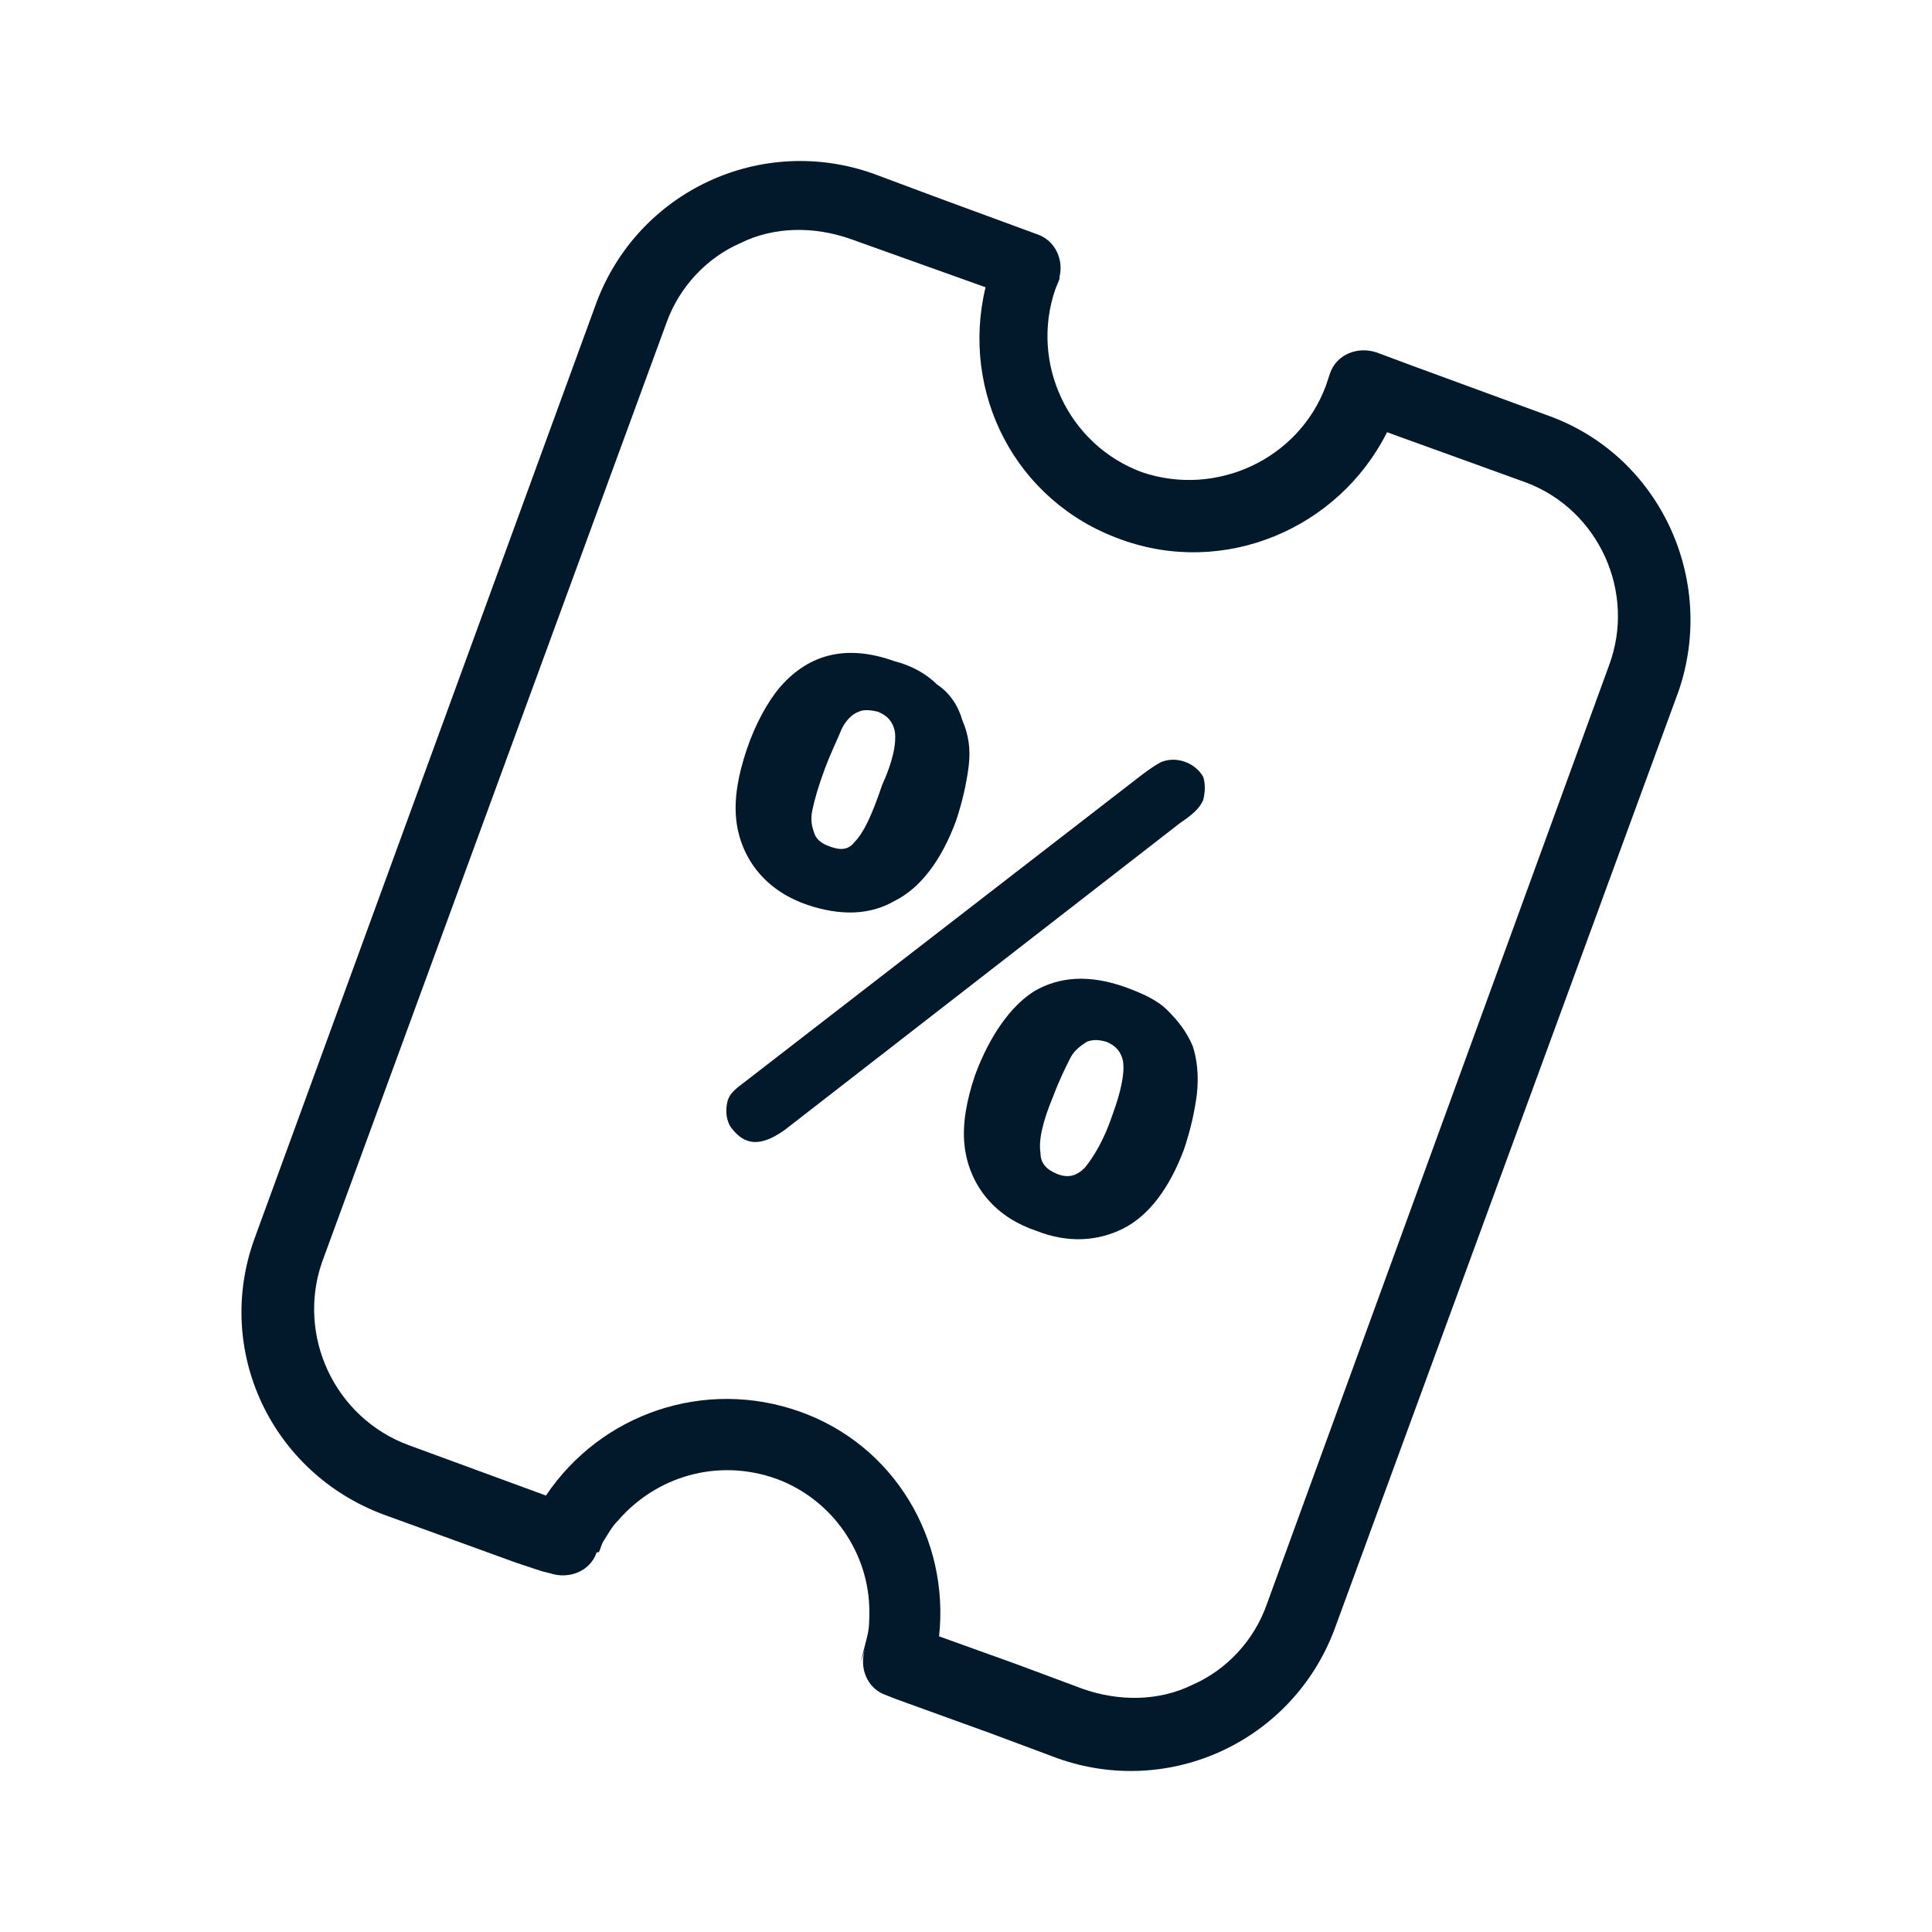
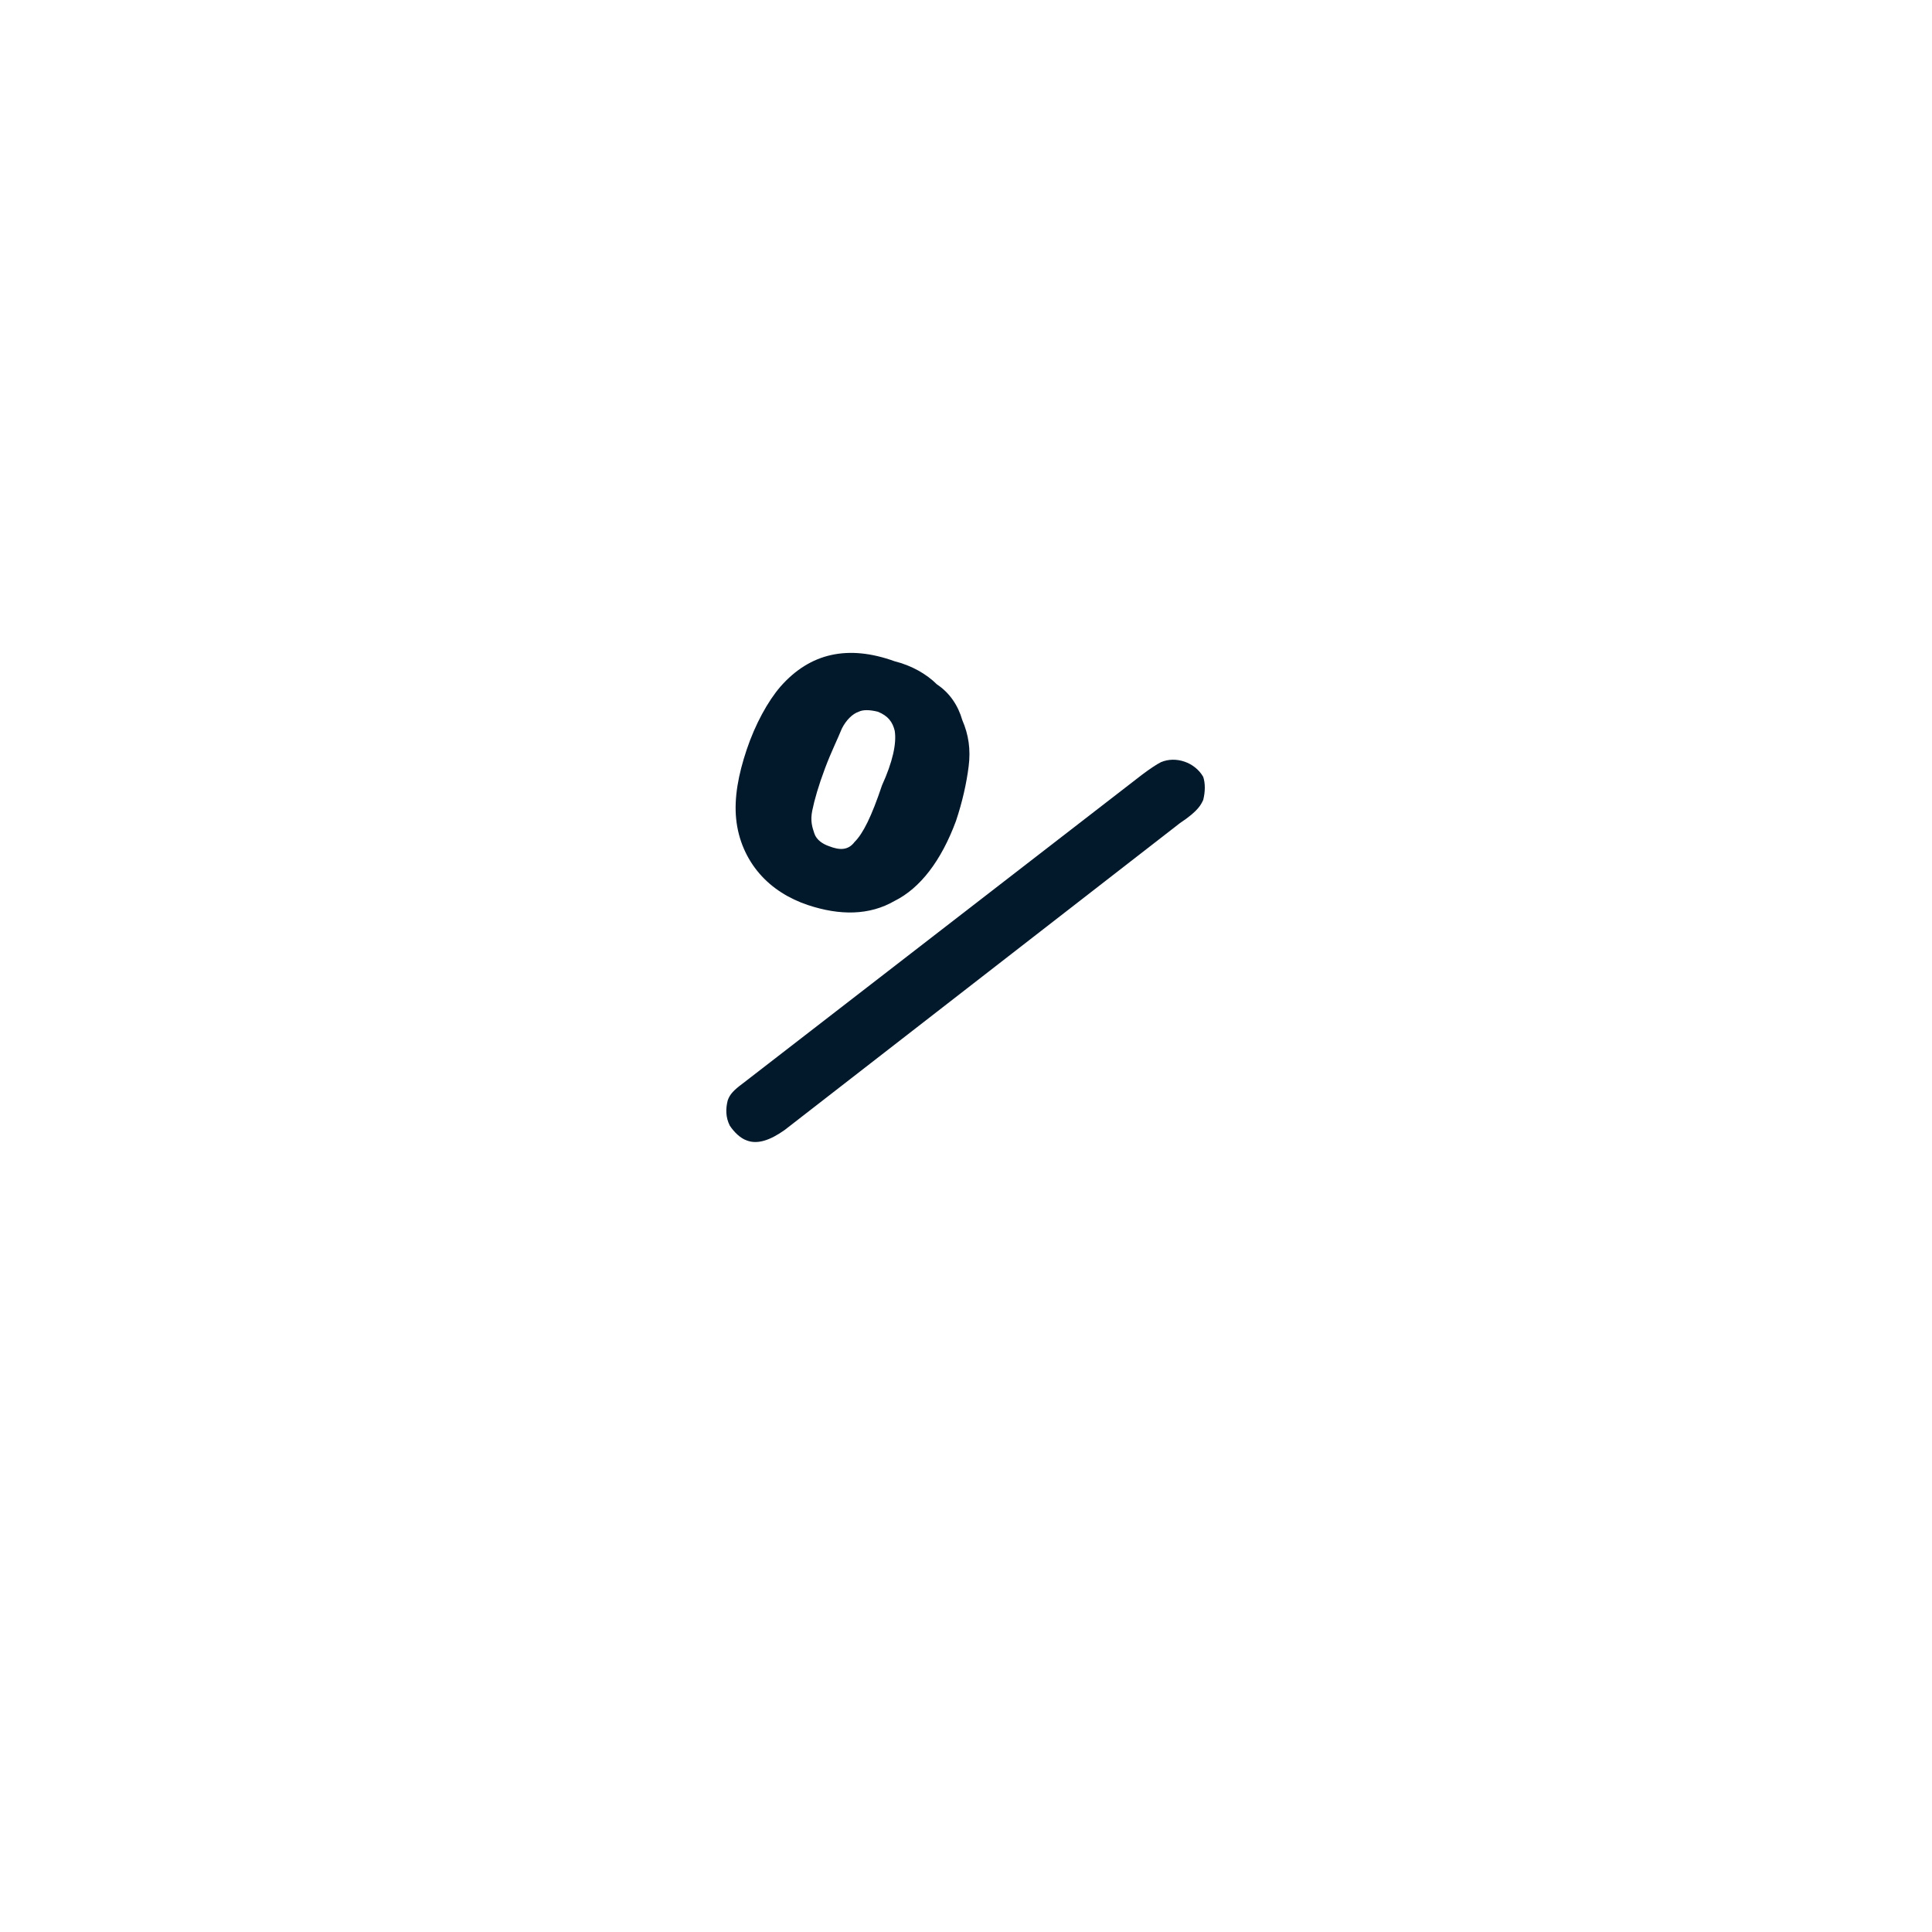
<svg xmlns="http://www.w3.org/2000/svg" width="32" height="32" viewBox="0 0 32 32" fill="none">
-   <path d="M19.754 17.323C19.649 17.079 19.509 16.905 19.334 16.731C19.159 16.557 18.914 16.452 18.634 16.348C18.039 16.139 17.549 16.174 17.129 16.418C16.744 16.661 16.394 17.148 16.149 17.81C16.009 18.227 15.939 18.61 15.974 18.958C16.009 19.306 16.149 19.62 16.359 19.863C16.569 20.107 16.849 20.281 17.164 20.386C17.689 20.594 18.179 20.559 18.599 20.351C19.019 20.142 19.369 19.689 19.614 19.028C19.719 18.715 19.789 18.401 19.824 18.123C19.859 17.81 19.824 17.531 19.754 17.323ZM17.514 19.446C17.339 19.376 17.234 19.272 17.234 19.098C17.199 18.889 17.269 18.576 17.444 18.158C17.549 17.879 17.654 17.671 17.724 17.531C17.794 17.392 17.899 17.323 18.004 17.253C18.109 17.218 18.179 17.218 18.319 17.253C18.494 17.323 18.564 17.427 18.599 17.566C18.634 17.775 18.564 18.088 18.424 18.471C18.284 18.889 18.109 19.167 17.969 19.341C17.829 19.48 17.689 19.515 17.514 19.446Z" fill="#02182B" />
  <path d="M14.819 14.921C15.239 14.712 15.589 14.26 15.834 13.598C15.939 13.285 16.009 12.972 16.044 12.693C16.079 12.415 16.044 12.171 15.939 11.928C15.869 11.684 15.729 11.475 15.519 11.336C15.344 11.162 15.099 11.023 14.819 10.953C14.434 10.814 14.084 10.779 13.768 10.849C13.454 10.918 13.174 11.092 12.928 11.371C12.718 11.614 12.508 11.997 12.368 12.415C12.228 12.832 12.158 13.215 12.193 13.563C12.228 13.912 12.368 14.225 12.578 14.468C12.788 14.712 13.069 14.886 13.383 14.991C13.909 15.165 14.399 15.165 14.819 14.921ZM14.154 13.946C14.049 14.085 13.909 14.085 13.733 14.016C13.629 13.981 13.524 13.912 13.489 13.807C13.454 13.703 13.418 13.598 13.454 13.424C13.489 13.25 13.559 13.007 13.664 12.728C13.768 12.45 13.874 12.241 13.944 12.067C14.014 11.928 14.119 11.823 14.224 11.788C14.294 11.754 14.399 11.754 14.539 11.788C14.714 11.858 14.784 11.962 14.819 12.102C14.854 12.31 14.784 12.624 14.609 13.007C14.434 13.529 14.294 13.807 14.154 13.946Z" fill="#02182B" />
  <path d="M19.929 13.25C19.964 13.111 19.964 12.972 19.929 12.867C19.789 12.624 19.474 12.519 19.229 12.624C19.159 12.659 19.054 12.728 18.914 12.833L12.298 17.949C12.158 18.053 12.088 18.123 12.053 18.227C12.018 18.367 12.018 18.506 12.088 18.645C12.158 18.75 12.263 18.854 12.368 18.889C12.543 18.958 12.754 18.889 12.998 18.715L19.544 13.633C19.859 13.424 19.894 13.32 19.929 13.25Z" fill="#02182B" />
-   <path d="M25.635 6.881L23.36 6.046L22.799 5.837C22.484 5.732 22.134 5.872 22.029 6.185L21.959 6.394C21.504 7.612 20.139 8.238 18.914 7.821C17.689 7.368 17.059 6.011 17.479 4.793L17.549 4.619V4.584C17.619 4.305 17.479 3.992 17.199 3.888L15.589 3.296L14.469 2.878C12.613 2.217 10.583 3.157 9.883 5.001L4.212 20.525C3.547 22.37 4.492 24.388 6.348 25.084L8.553 25.885L8.973 26.024L9.113 26.059C9.428 26.163 9.778 26.024 9.883 25.711H9.918C9.953 25.641 9.953 25.607 9.988 25.537C10.058 25.433 10.128 25.293 10.233 25.189C10.863 24.458 11.878 24.145 12.858 24.493C13.803 24.841 14.399 25.746 14.399 26.686C14.399 26.825 14.399 26.964 14.364 27.103C14.329 27.242 14.293 27.382 14.258 27.521L14.329 27.312C14.223 27.625 14.364 27.973 14.679 28.078L14.854 28.147L16.394 28.704L17.514 29.122C19.369 29.783 21.399 28.843 22.099 26.999L27.805 11.441C28.435 9.596 27.49 7.542 25.635 6.881ZM26.65 11.023L20.979 26.581C20.769 27.173 20.314 27.66 19.754 27.904C19.194 28.182 18.529 28.182 17.934 27.973L16.814 27.556L15.554 27.103C15.729 25.502 14.819 23.936 13.243 23.379C11.668 22.822 9.953 23.414 9.043 24.771L6.768 23.936C5.543 23.483 4.912 22.126 5.333 20.908L11.038 5.349C11.248 4.758 11.703 4.27 12.263 4.027C12.823 3.748 13.488 3.748 14.084 3.957L16.324 4.758C15.904 6.498 16.814 8.308 18.564 8.934C20.279 9.561 22.169 8.76 22.974 7.159L25.285 7.995C26.475 8.447 27.105 9.805 26.65 11.023Z" fill="#02182B" />
</svg>